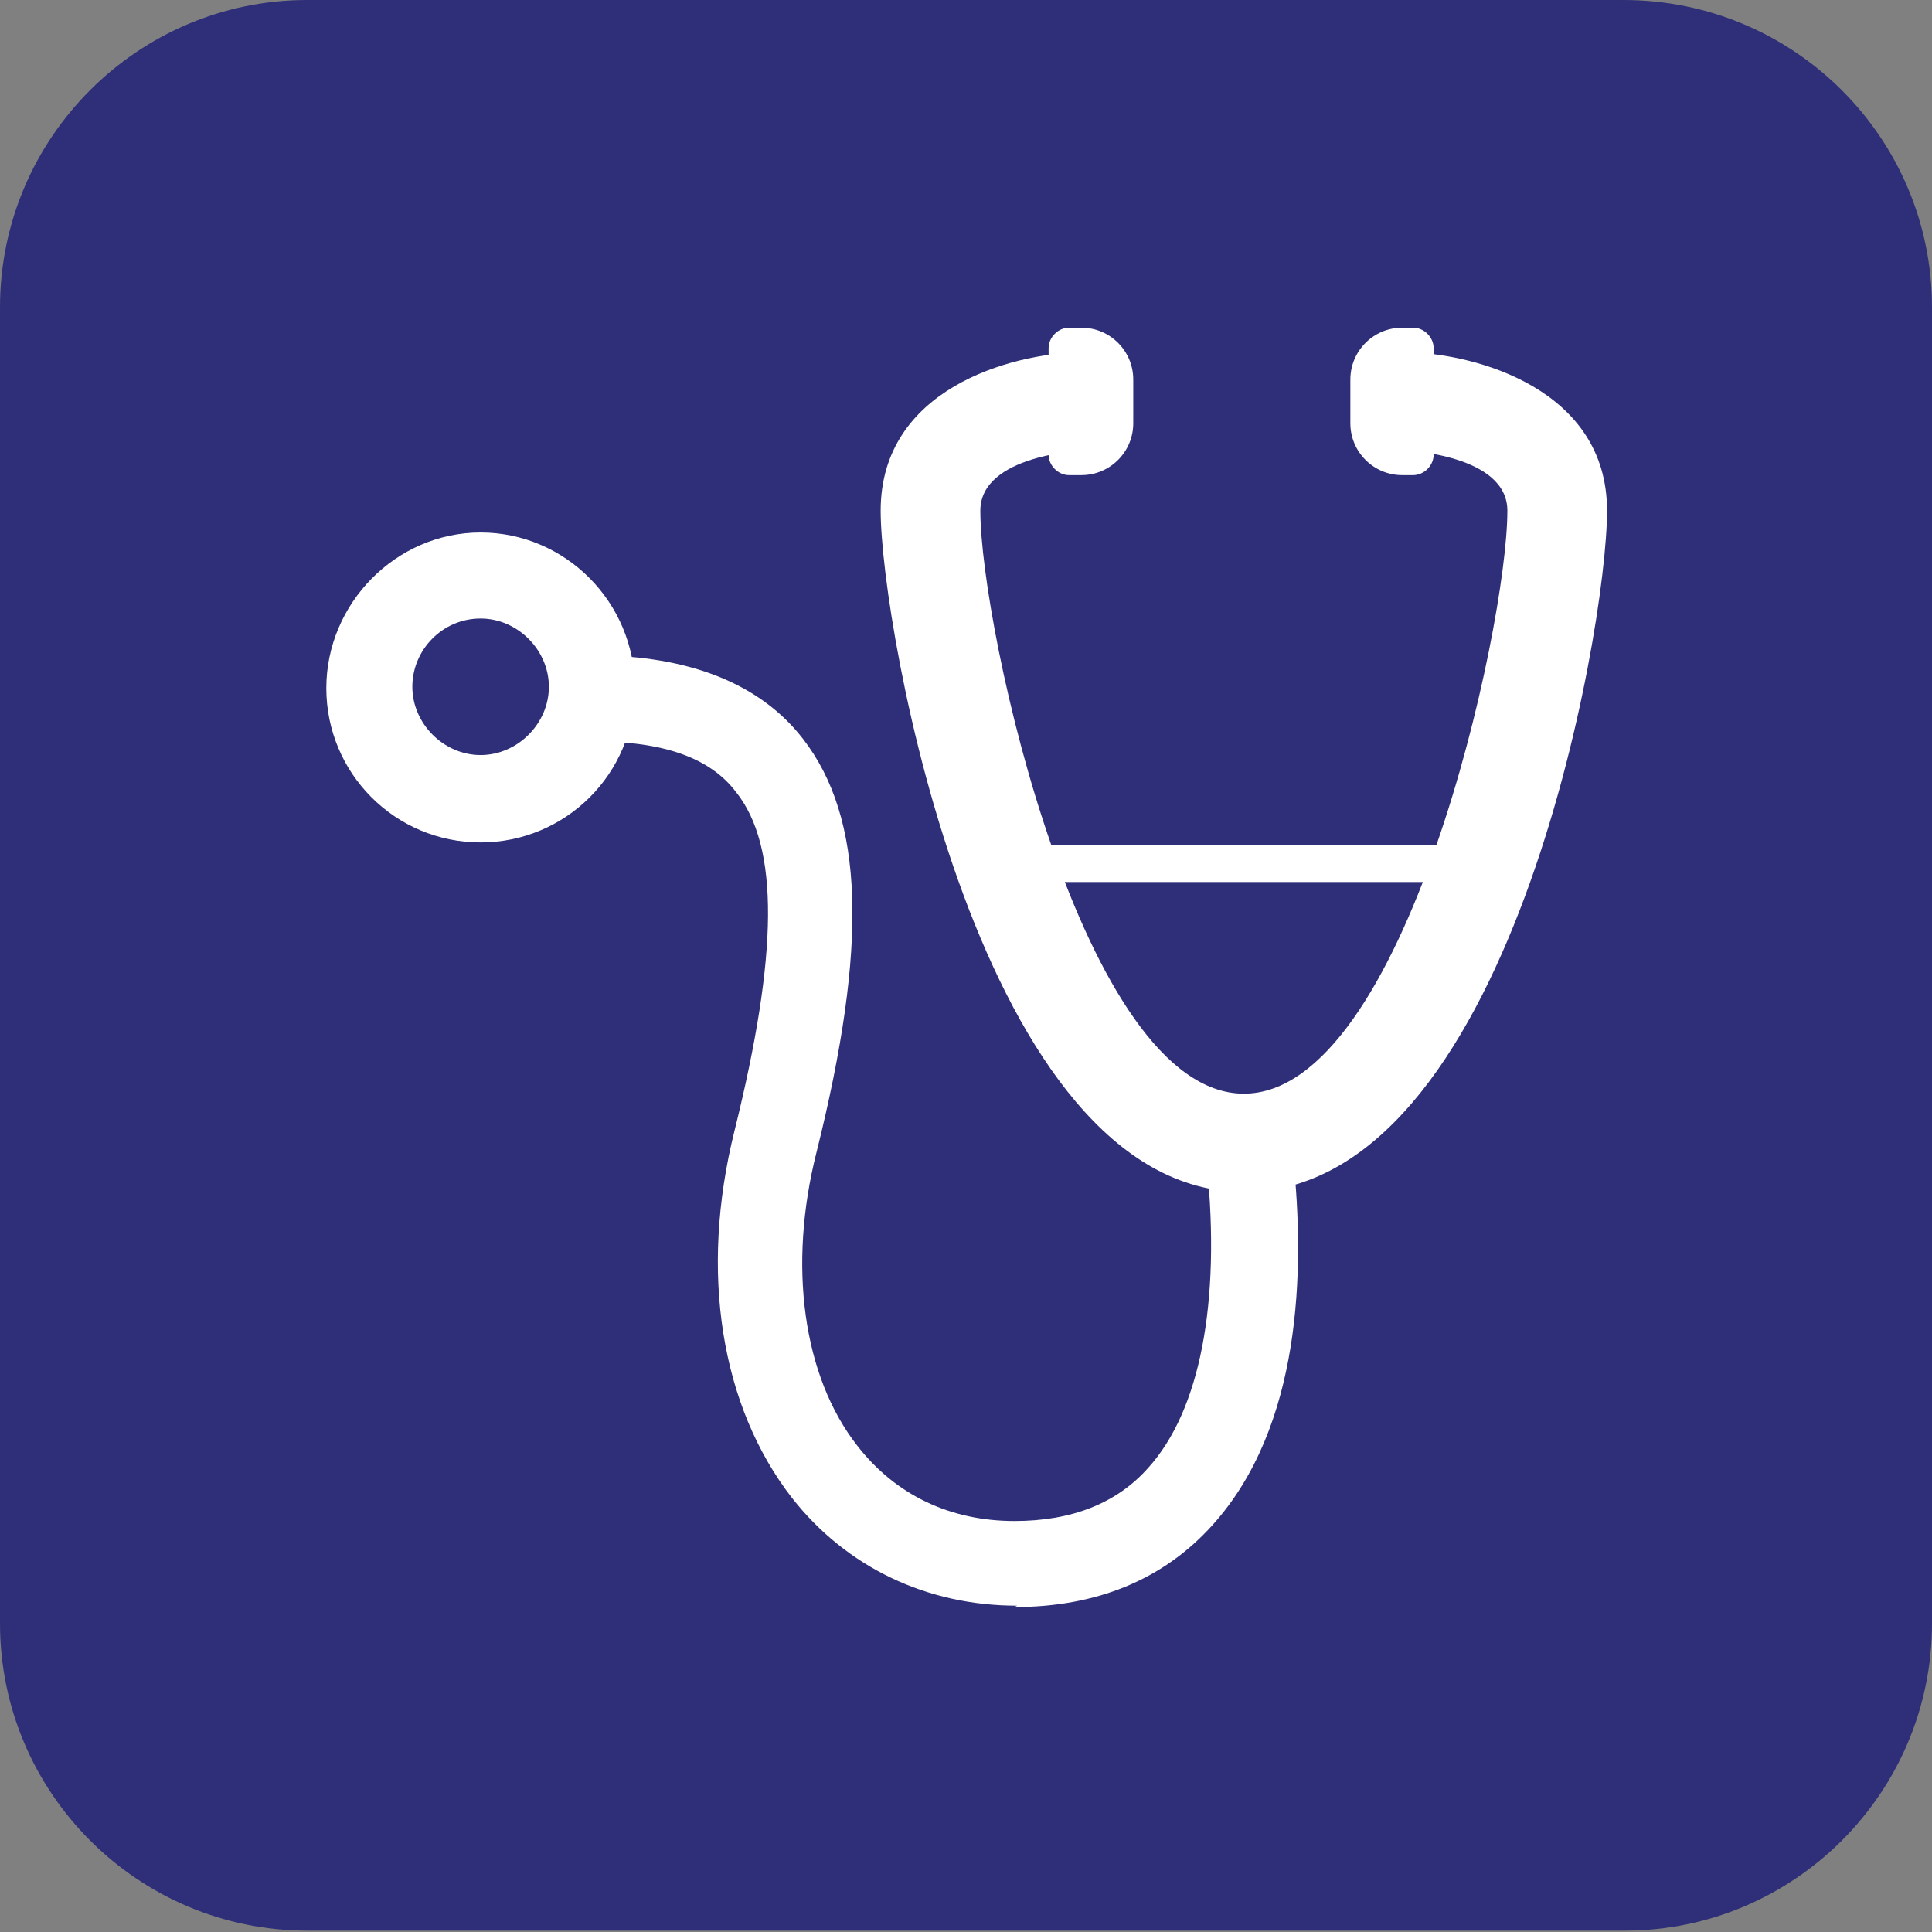
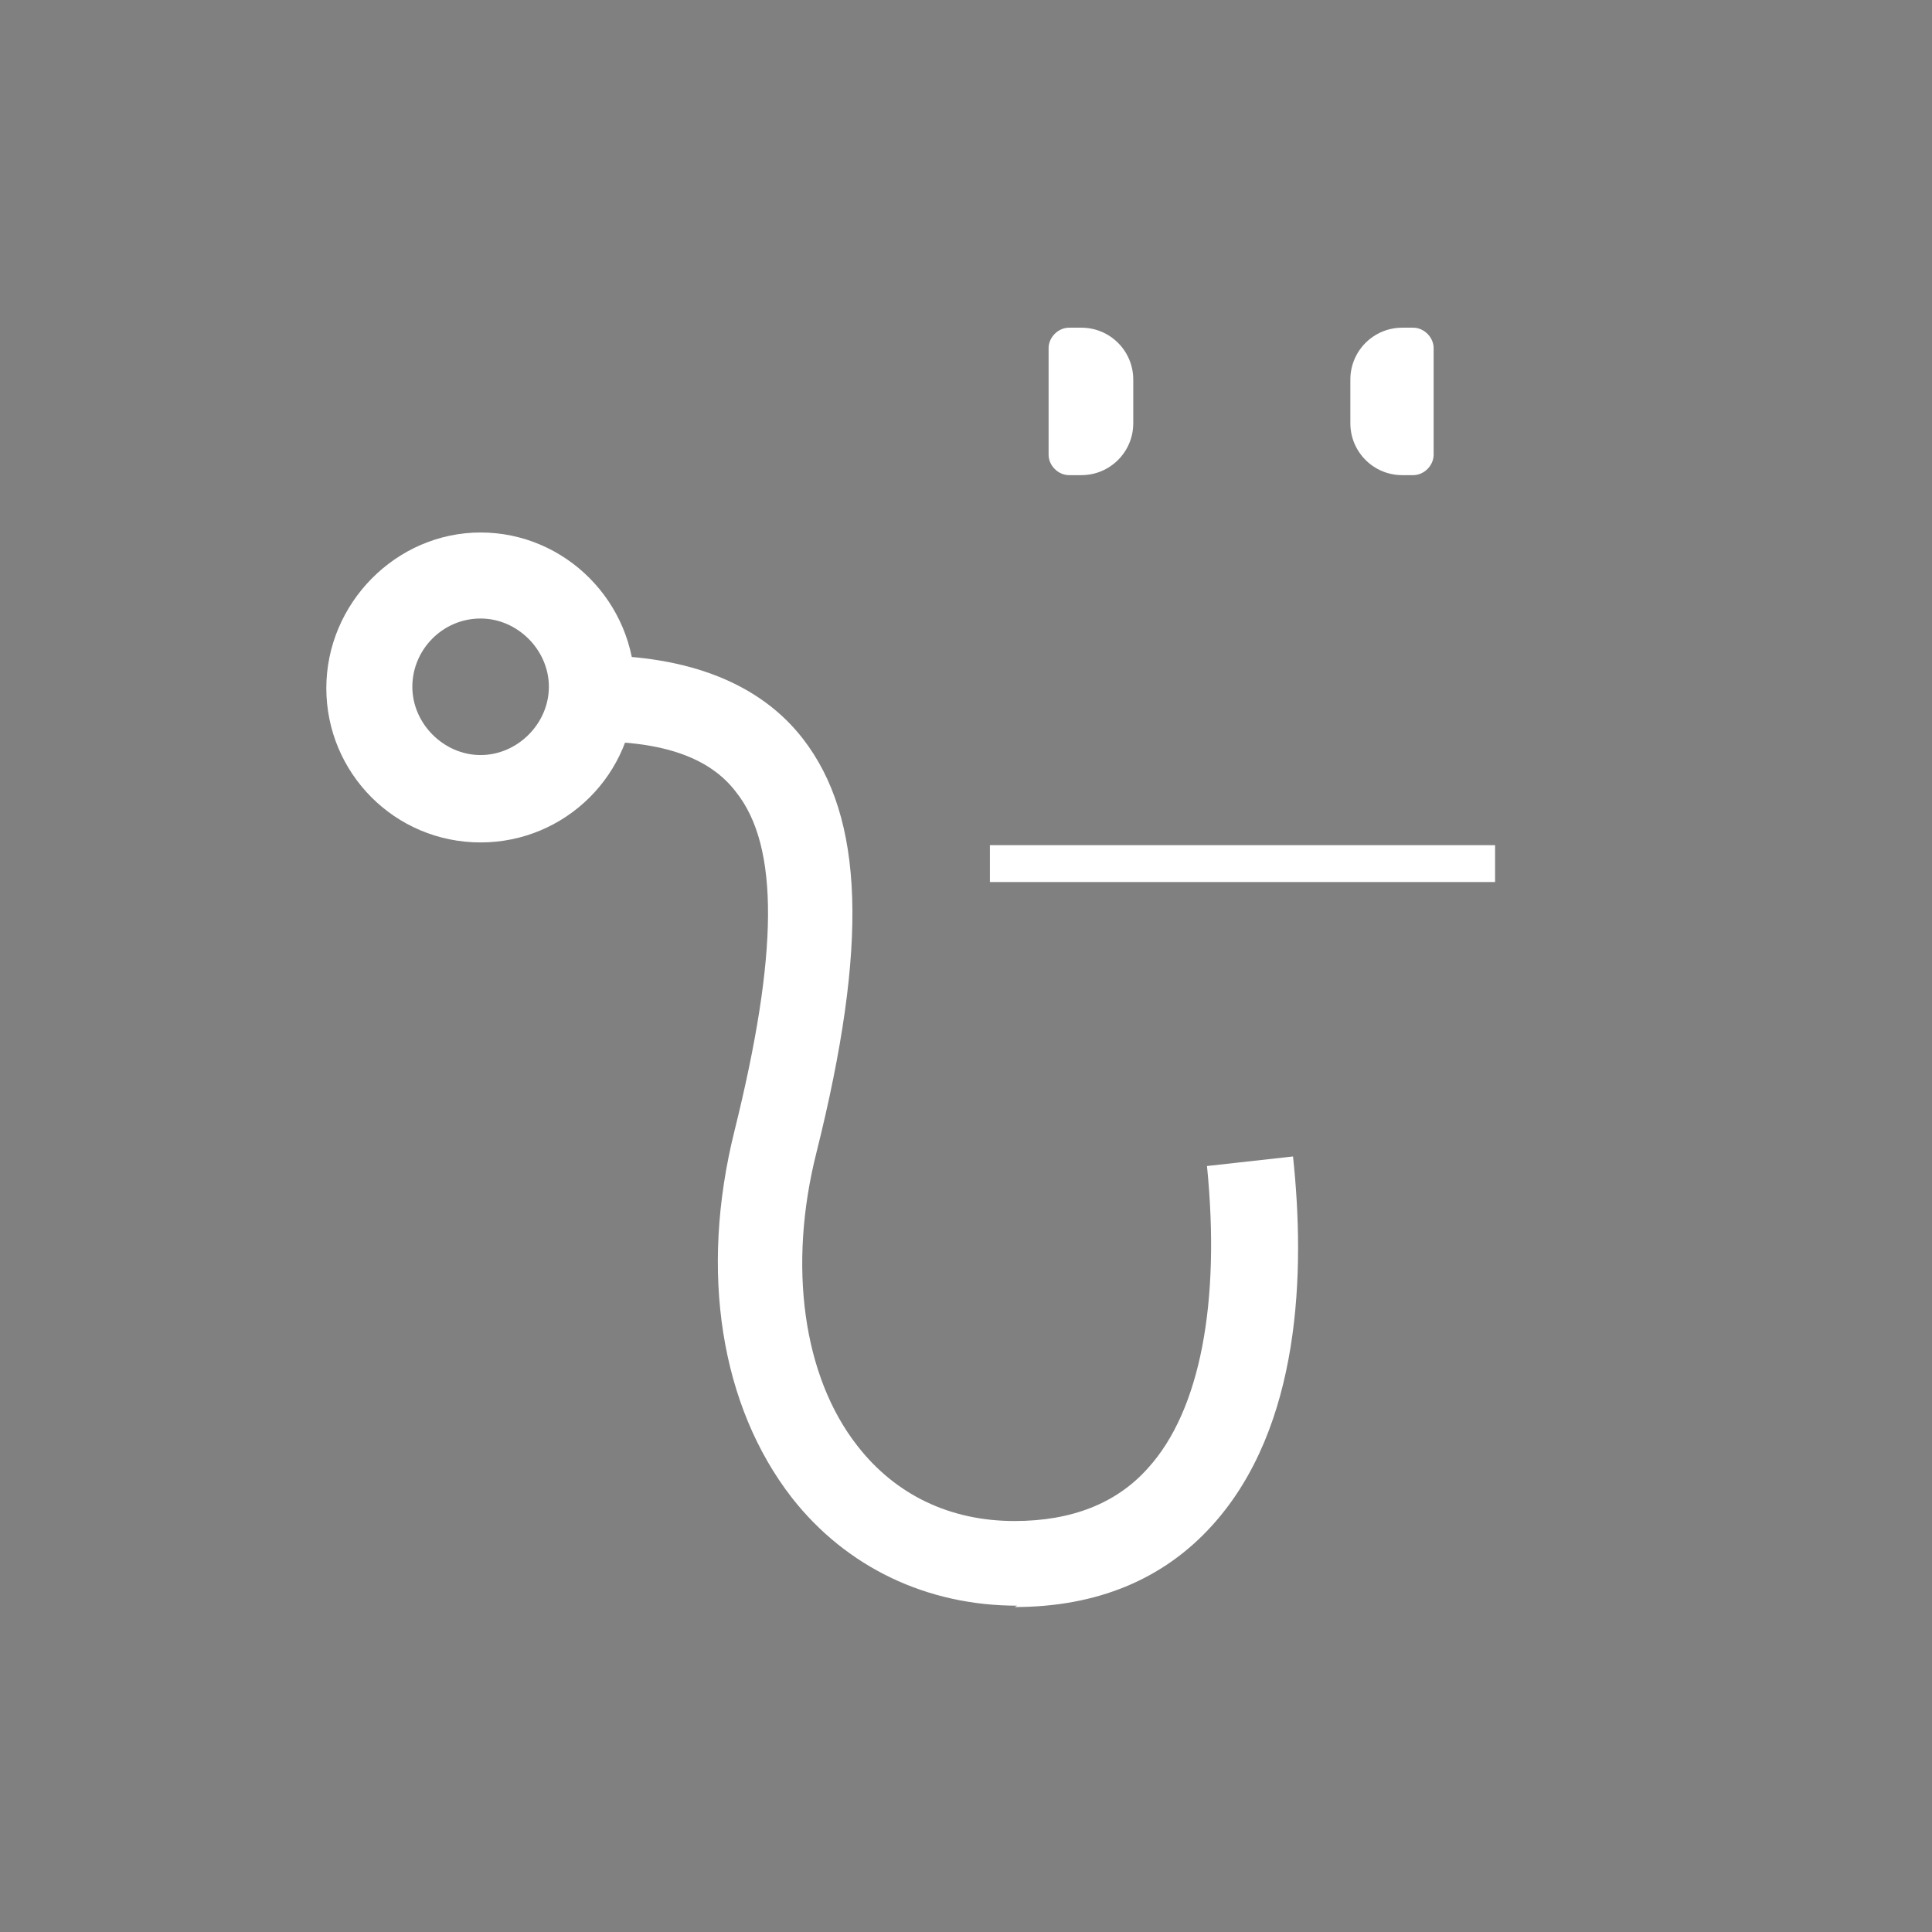
<svg xmlns="http://www.w3.org/2000/svg" id="Layer_2" data-name="Layer 2" viewBox="0 0 14.15 14.15">
  <rect x="0" y="0" width="14.15" height="14.15" fill="#808080" stroke="none" />
  <defs>
    <style>
      .cls-1 {
        clip-path: url(#clippath);
      }

      .cls-2 {
        fill: #2e2f78;
      }

      .cls-2, .cls-3, .cls-4 {
        stroke-width: 0px;
      }

      .cls-3 {
        fill: none;
      }

      .cls-5 {
        clip-path: url(#clippath-1);
      }

      .cls-4 {
        fill: #fff;
      }
    </style>
    <clipPath id="clippath">
-       <rect class="cls-3" x="0" width="14.15" height="14.15" />
-     </clipPath>
+       </clipPath>
    <clipPath id="clippath-1">
      <rect class="cls-3" x="0" width="14.15" height="14.15" />
    </clipPath>
  </defs>
  <g id="Layer_1-2" data-name="Layer 1">
    <g class="cls-1">
      <path class="cls-2" d="M2.25,0h9.64C13.14,0,14.15,1.01,14.15,2.25v9.64c0,1.24-1.01,2.25-2.25,2.25H2.25c-1.24,0-2.25-1.01-2.25-2.25V2.25C0,1.01,1.01,0,2.25,0Z" />
-       <path class="cls-4" d="M9.11,8.73c-1.93,0-2.66-4.14-2.66-4.99,0-.89.95-1.15,1.46-1.16l.02.72s-.75.03-.75.44c0,.86.75,4.27,1.93,4.27s1.93-3.41,1.93-4.27c0-.41-.74-.44-.75-.44l.02-.72c.5.01,1.46.27,1.46,1.16s-.72,4.99-2.66,4.99" />
    </g>
    <rect class="cls-4" x="7.25" y="6.19" width="3.7" height=".27" />
    <g class="cls-5">
      <path class="cls-4" d="M7.92,3.48h-.09c-.08,0-.15-.07-.15-.15v-.78c0-.08.07-.15.15-.15h.09c.21,0,.38.17.38.38v.32c0,.21-.17.38-.38.38" />
      <path class="cls-4" d="M10.27,3.48h.08c.08,0,.15-.07.15-.15v-.78c0-.08-.07-.15-.15-.15h-.08c-.21,0-.38.17-.38.38v.32c0,.21.17.38.38.38" />
      <path class="cls-4" d="M7.45,11.76c-.66,0-1.25-.28-1.65-.79-.52-.67-.68-1.65-.42-2.69.32-1.29.33-2.08.01-2.48-.19-.25-.53-.37-1.04-.37v-.63c.7,0,1.22.21,1.53.61.45.58.48,1.51.1,3.03-.21.83-.1,1.64.3,2.15.28.36.68.55,1.15.55.42,0,.75-.13.98-.39.38-.42.53-1.21.43-2.21l.63-.07c.09.84.06,1.98-.59,2.7-.36.4-.85.6-1.45.6" />
      <path class="cls-4" d="M3.52,4.53c-.28,0-.5.23-.5.5s.23.5.5.5.5-.23.5-.5-.23-.5-.5-.5M3.52,6.17c-.63,0-1.13-.51-1.13-1.13s.51-1.14,1.13-1.14,1.13.51,1.13,1.14-.51,1.13-1.13,1.13" />
    </g>
  </g>
</svg>